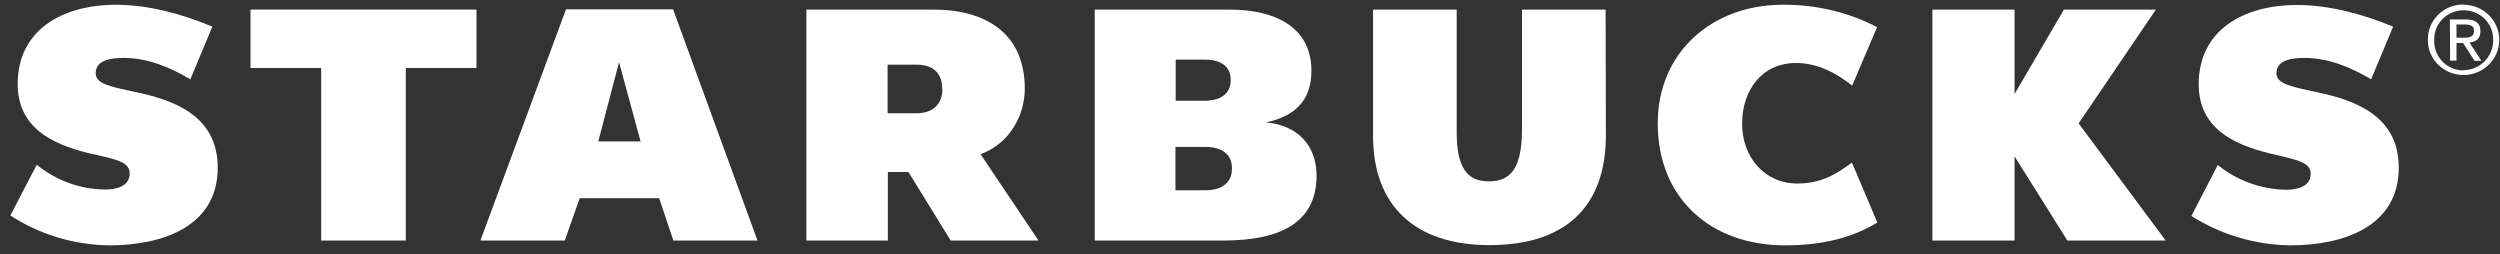
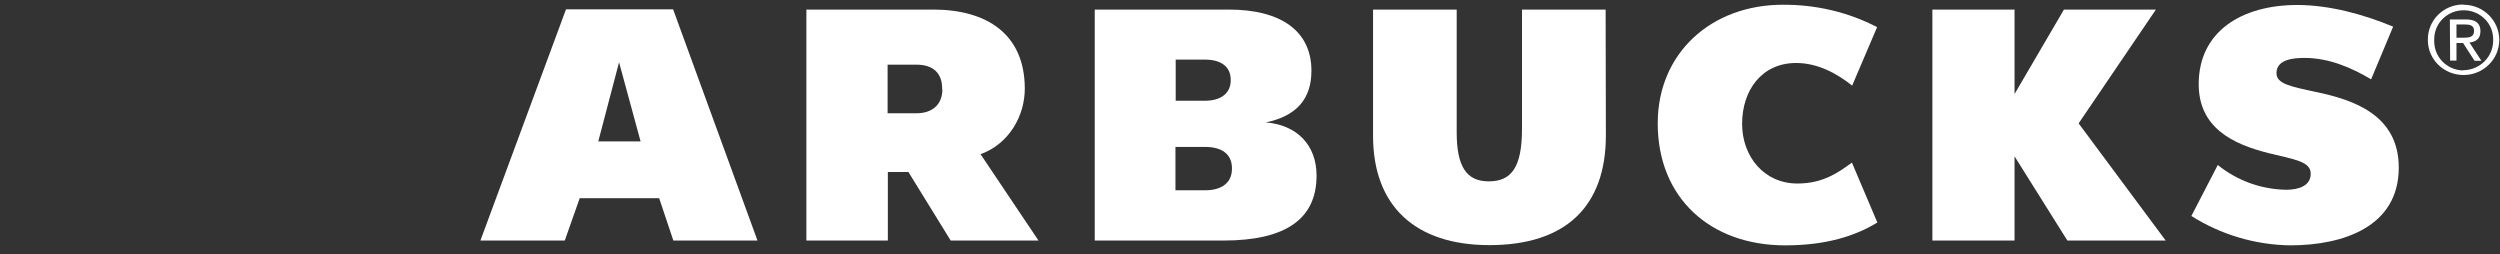
<svg xmlns="http://www.w3.org/2000/svg" width="226" height="23" viewBox="0 0 226 23" fill="none">
  <rect x="0" y="0" width="226" height="23" fill="#333333" stroke="none" />
  <g id="starbucks_logo.svg" clip-path="url(#clip0_547_2461)">
    <g id="Group">
      <path id="Vector" d="M145.171 12.241C145.171 18.7 141.501 22.159 134.648 22.159C127.927 22.159 124.124 18.613 124.124 12.284V0.865H131.685V11.958C131.685 15.024 132.547 16.395 134.581 16.395C136.615 16.395 137.588 15.155 137.588 11.653V0.865H145.149L145.171 12.241Z" fill="white" />
-       <path id="Vector_2" d="M36.684 6.15V21.745H29.035V6.15H22.645V0.865H43.074V6.15H36.684Z" fill="white" />
      <path id="Vector_3" d="M55.963 5.629L54.084 12.784H57.909L55.963 5.629ZM60.871 21.745L59.589 17.918H52.404L51.055 21.745H43.428L51.166 0.844H60.849L68.477 21.745H60.871Z" fill="white" />
      <path id="Vector_4" d="M169.712 20.114L167.413 14.698C166.064 15.699 164.693 16.59 162.482 16.59C159.476 16.59 157.486 14.154 157.486 11.196C157.486 8.195 159.232 5.694 162.372 5.694C164.34 5.694 166.064 6.651 167.435 7.738L169.69 2.453C167.059 1.083 164.119 0.408 161.156 0.43C154.744 0.43 149.858 4.758 149.858 11.153C149.858 17.895 154.612 22.18 161.377 22.18C165.091 22.18 167.722 21.332 169.712 20.114Z" fill="white" />
      <path id="Vector_5" d="M186.891 21.745L182.115 14.133V21.745H174.687V0.865H182.115V8.499L186.581 0.865H194.894L187.908 11.153L195.778 21.745H186.891Z" fill="white" />
-       <path id="Vector_6" d="M9.866 22.18C14.686 22.18 19.683 20.483 19.683 15.154C19.683 10.348 15.526 9.021 12.276 8.325C9.822 7.803 8.65 7.564 8.65 6.607C8.65 5.323 10.309 5.236 11.193 5.236C13.404 5.236 15.46 6.128 17.207 7.172L19.196 2.409C16.565 1.3 13.448 0.43 10.508 0.43C5.511 0.43 1.598 2.8 1.598 7.585C1.598 11.5 4.627 13.001 7.943 13.828C10.264 14.371 11.724 14.545 11.724 15.676C11.724 16.807 10.596 17.134 9.491 17.134C7.236 17.112 5.047 16.307 3.322 14.893L0.935 19.483C3.588 21.201 6.683 22.136 9.866 22.18Z" fill="white" />
      <path id="Vector_7" d="M207.032 22.179C211.851 22.179 216.848 20.483 216.848 15.154C216.848 10.347 212.691 9.021 209.419 8.325C206.965 7.803 205.793 7.563 205.793 6.606C205.793 5.323 207.452 5.236 208.336 5.236C210.547 5.236 212.603 6.128 214.349 7.172L216.339 2.409C213.73 1.321 210.613 0.451 207.673 0.451C202.676 0.451 198.763 2.822 198.763 7.607C198.763 11.522 201.792 13.023 205.108 13.849C207.407 14.415 208.889 14.589 208.889 15.698C208.889 16.829 207.761 17.155 206.656 17.155C204.401 17.112 202.234 16.329 200.487 14.915L198.1 19.526C200.753 21.201 203.848 22.136 207.032 22.179Z" fill="white" />
      <path id="Vector_8" d="M88.64 13.937C91.249 13.002 92.641 10.435 92.641 8.021C92.641 3.084 89.215 0.865 84.351 0.865H72.898V21.745H80.261V15.546H82.118L85.943 21.745H93.88L88.64 13.937ZM85.191 8.064C85.191 9.435 84.306 10.239 82.847 10.239H80.239V5.846H82.87C84.262 5.846 85.169 6.542 85.169 7.977V8.064H85.191Z" fill="white" />
      <path id="Vector_9" d="M114.441 11.066C117.205 10.479 118.553 8.956 118.553 6.39C118.553 2.844 115.856 0.865 111.08 0.865H98.965V21.745H110.594C116.21 21.745 119.017 19.809 119.017 15.873C119.017 13.132 117.271 11.305 114.441 11.066ZM106.261 5.389H108.936C110.351 5.389 111.257 5.998 111.257 7.216V7.26C111.257 8.434 110.373 9.108 108.914 9.108H106.283V5.389H106.261ZM111.368 15.264C111.368 16.503 110.461 17.2 108.958 17.2H106.261V13.284H108.98C110.417 13.284 111.368 13.915 111.368 15.198V15.264Z" fill="white" />
      <path id="Vector_10" d="M222.707 0.43C224.497 0.43 225.935 1.865 225.935 3.605C225.935 5.367 224.475 6.781 222.707 6.781C220.938 6.781 219.479 5.389 219.479 3.627C219.479 3.605 219.479 3.605 219.479 3.584C219.457 1.844 220.894 0.408 222.662 0.408C222.685 0.43 222.685 0.43 222.707 0.43ZM222.707 6.346C224.188 6.324 225.382 5.128 225.382 3.671C225.382 3.649 225.382 3.627 225.382 3.627C225.426 2.17 224.276 0.974 222.795 0.93C221.314 0.887 220.098 2.018 220.054 3.475C220.054 3.54 220.054 3.584 220.054 3.649C220.009 5.106 221.159 6.324 222.64 6.368C222.662 6.346 222.685 6.346 222.707 6.346ZM221.469 1.757H222.906C223.812 1.757 224.232 2.105 224.232 2.822C224.232 3.54 223.79 3.779 223.237 3.845L224.321 5.498H223.702L222.662 3.888H222.065V5.476H221.491L221.469 1.757ZM222.043 3.41H222.64C223.171 3.41 223.657 3.388 223.657 2.779C223.657 2.257 223.193 2.213 222.817 2.213H222.065V3.41H222.043Z" fill="white" />
    </g>
  </g>
  <defs>
    <clipPath id="clip0_547_2461">
      <rect width="225" height="21.75" fill="white" transform="translate(0.935 0.43)" />
    </clipPath>
  </defs>
</svg>